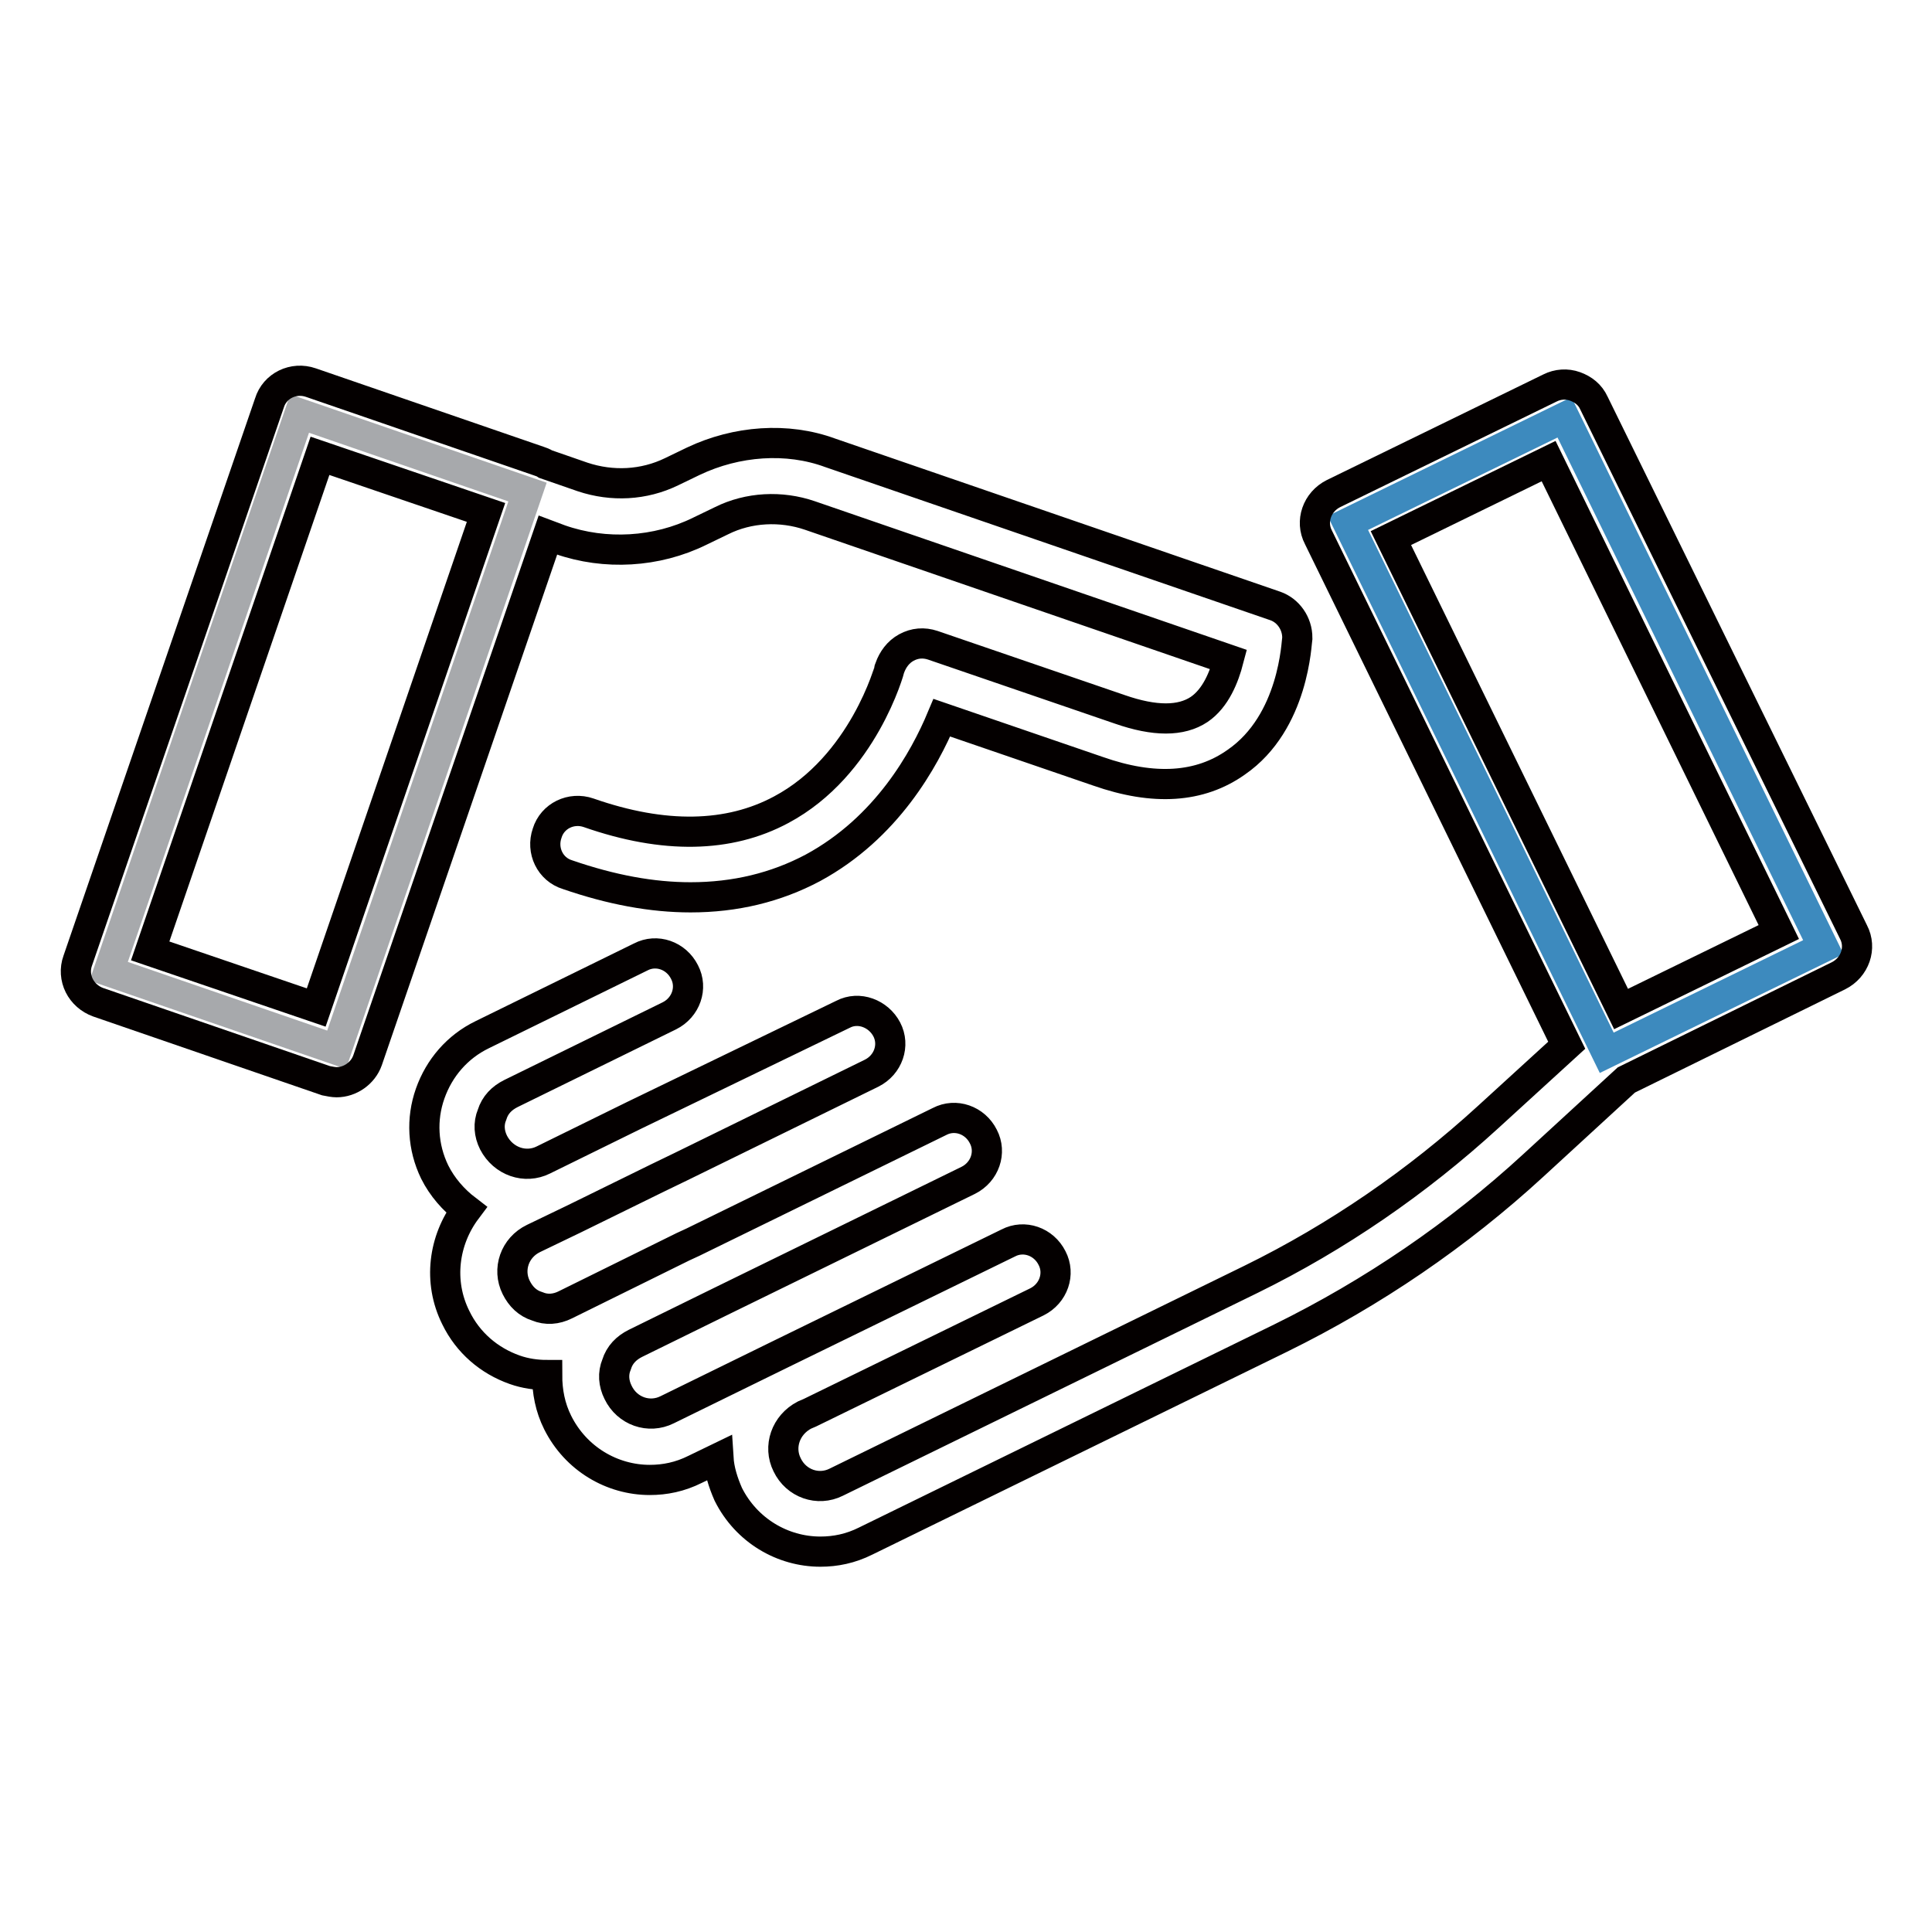
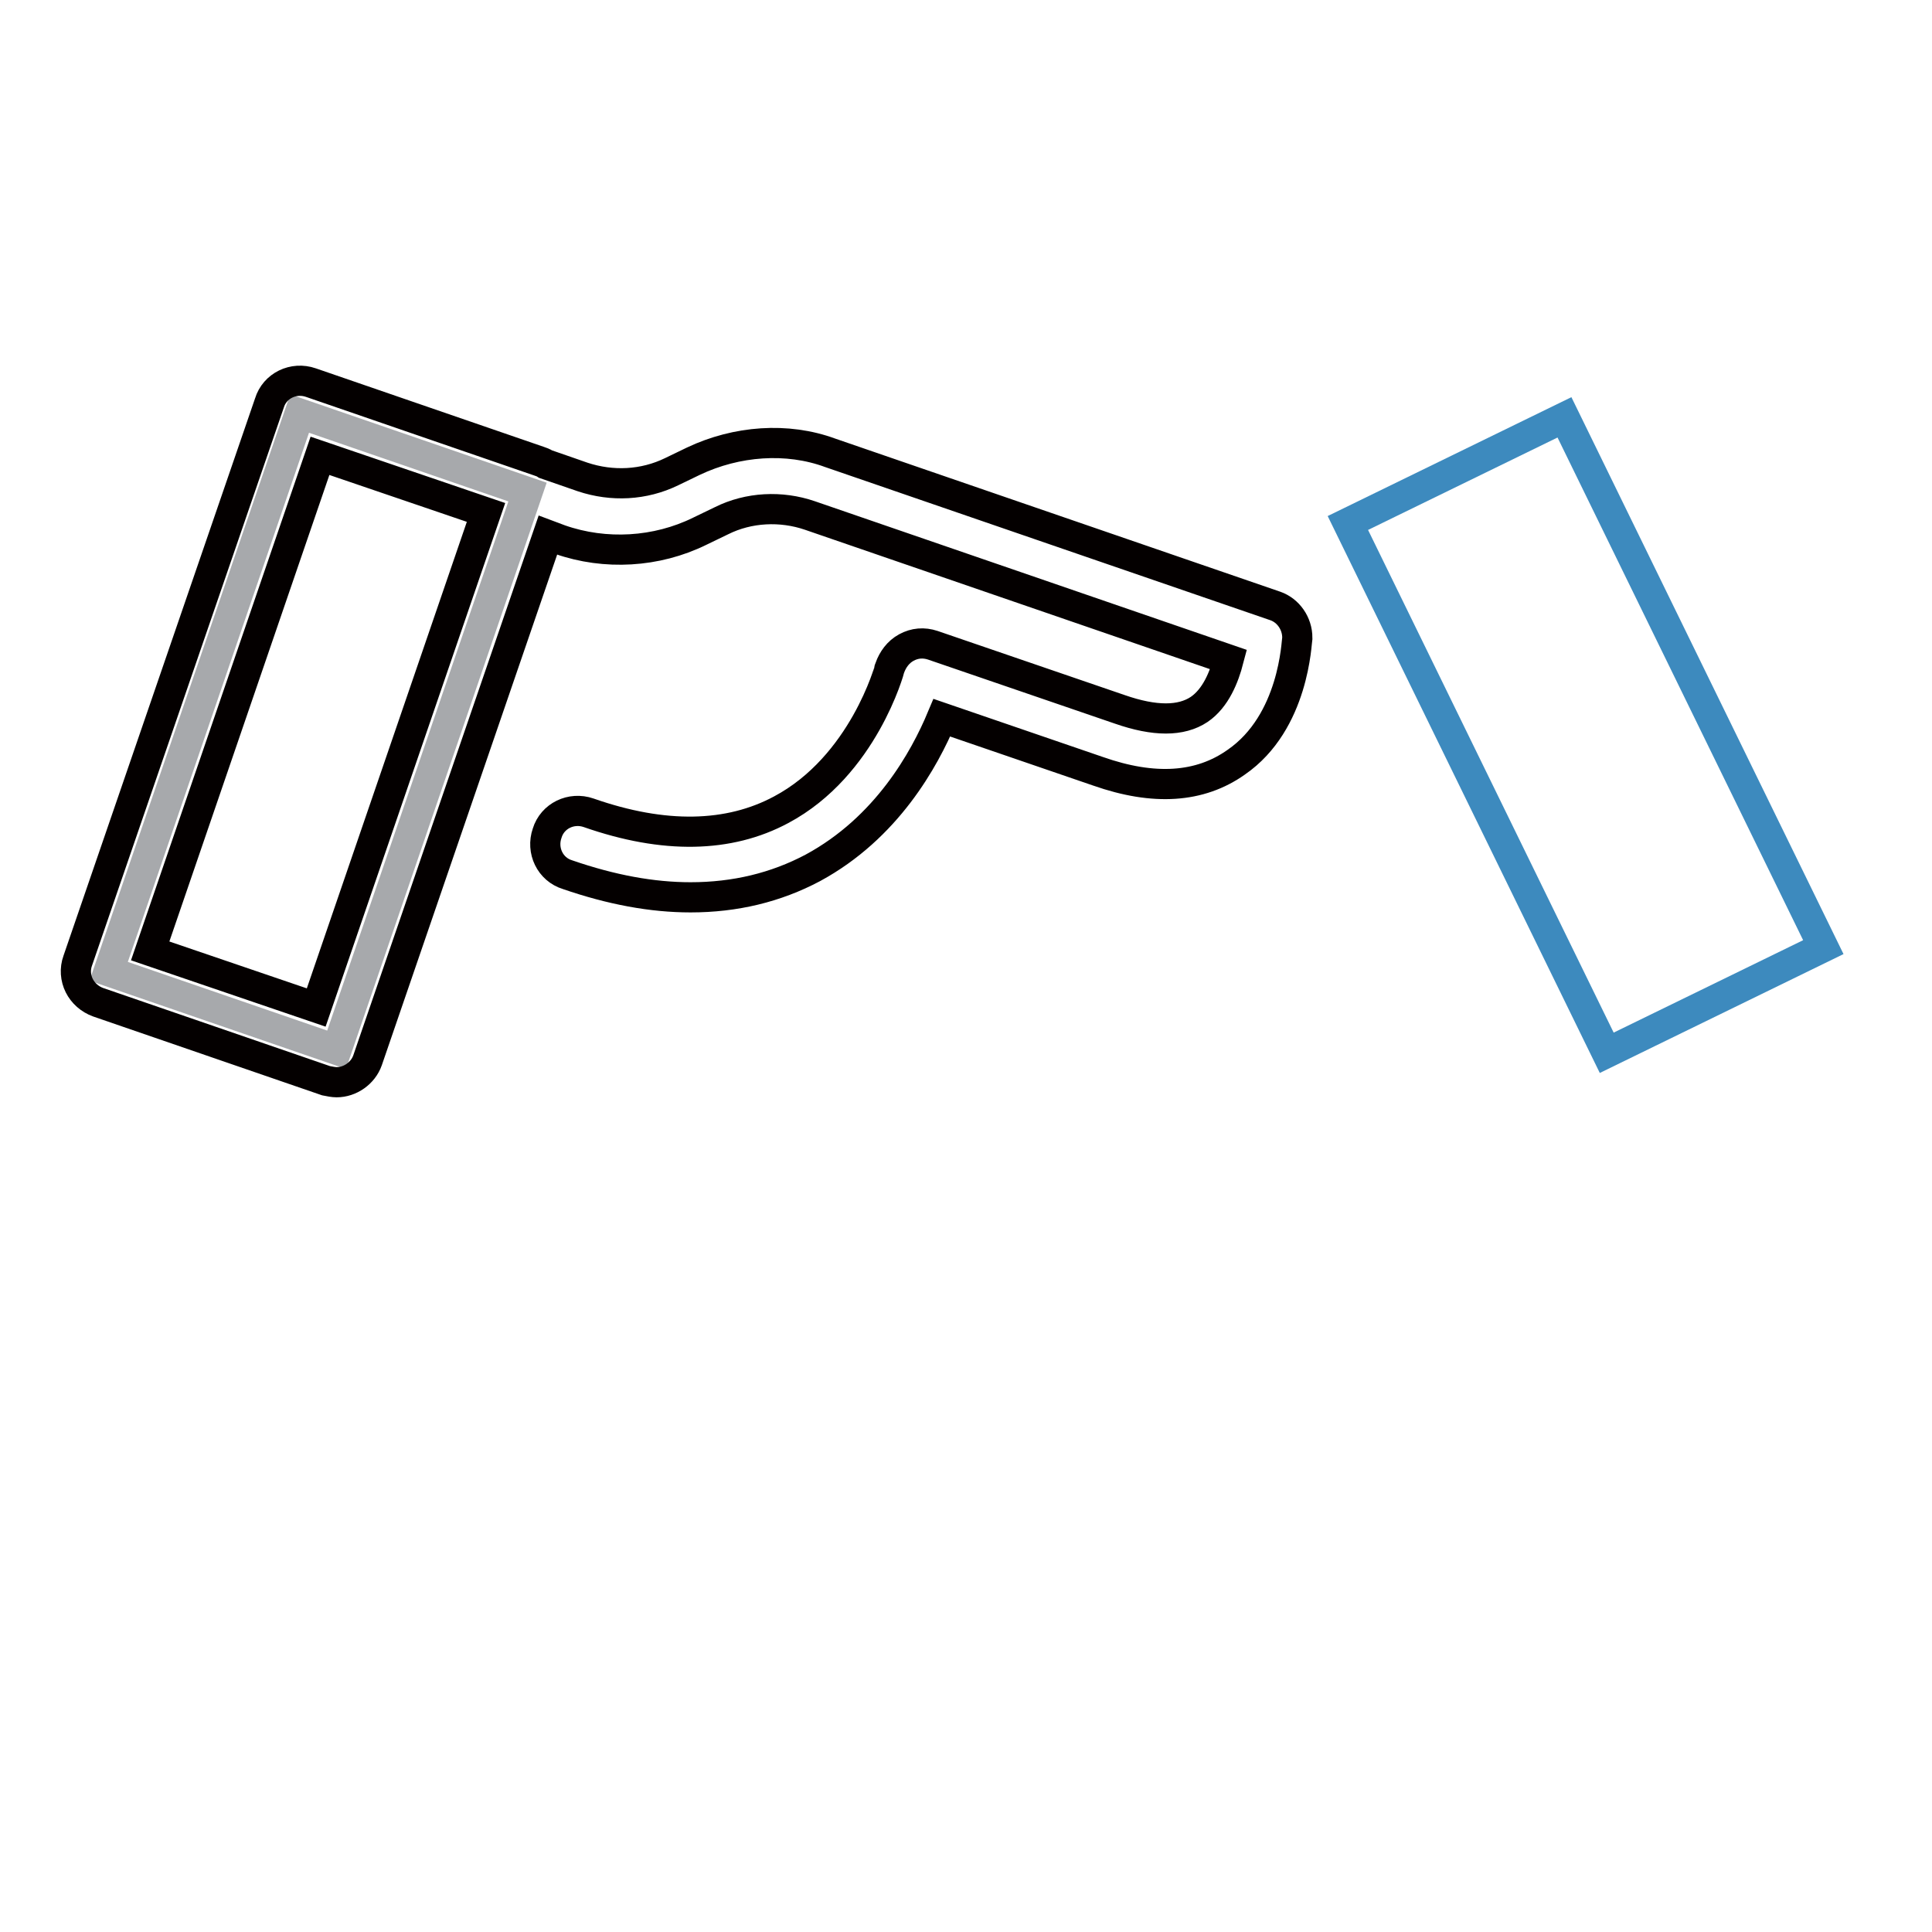
<svg xmlns="http://www.w3.org/2000/svg" version="1.1" x="0px" y="0px" viewBox="0 0 256 256" enable-background="new 0 0 256 256" xml:space="preserve">
  <g>
    <path stroke-width="4" fill-opacity="0" stroke="#a7a9ac" d="M14.4,128.7l25.3-73.9l30.2,10.4l-25.3,73.9L14.4,128.7z" />
    <path stroke-width="4" fill-opacity="0" stroke="#040000" d="M91.9,61.1l-2.9,1.4c-3.7,1.8-7.9,2-11.8,0.7l-4.9-1.7c-0.3-0.2-0.6-0.3-0.9-0.4L41.2,50.7 c-2.3-0.8-4.8,0.4-5.5,2.7l-25.4,73.9c-0.4,1.1-0.3,2.3,0.2,3.3c0.5,1,1.4,1.8,2.5,2.2l30.2,10.4c0.5,0.1,1,0.2,1.4,0.2 c1.8,0,3.5-1.2,4.1-2.9l23.9-69.6l1.6,0.6c6,2.1,12.8,1.7,18.5-1.1l2.9-1.4c3.6-1.8,7.9-2,11.7-0.7l55.5,19.1 c-0.6,2.3-1.7,5.1-3.9,6.6c-2.4,1.6-5.9,1.6-10.5,0l-24.8-8.5c-1.2-0.4-2.4-0.3-3.5,0.3s-1.8,1.6-2.2,2.7c0,0.1-3.5,13-14.4,18.8 c-6.9,3.7-15.5,3.9-25.5,0.4c-2.3-0.8-4.8,0.4-5.5,2.7c-0.8,2.3,0.4,4.8,2.7,5.5c5.8,2,11.2,3,16.3,3c5.9,0,11.3-1.3,16.2-3.9 c9.8-5.3,14.8-14.4,17.1-19.9l20.7,7.1c7.4,2.6,13.5,2.2,18.3-1.2c7.7-5.3,8-16,8.1-16.5c0-1.9-1.2-3.6-2.9-4.2l-59-20.3 C104.3,57.9,97.6,58.4,91.9,61.1L91.9,61.1z M41.9,133.5l-22-7.5l22.5-65.6l22,7.5L41.9,133.5L41.9,133.5z" />
    <path stroke-width="4" fill-opacity="0" stroke="#3d8abe" d="M212.9,139.5l-34.3-70.2l28.7-14l34.3,70.2L212.9,139.5z" />
-     <path stroke-width="4" fill-opacity="0" stroke="#040000" d="M207.6,138.5l-10.4,9.5c-9.4,8.6-20,15.9-31.4,21.5l-55,26.9c-2.4,1.2-5.3,0.2-6.5-2.3 c-1.2-2.4-0.2-5.3,2.3-6.6l0.7-0.3l30.1-14.7c2.2-1.1,3.1-3.7,2-5.8c-1.1-2.2-3.7-3.1-5.8-2l-30.1,14.7l-15.1,7.4 c-2.4,1.2-5.3,0.2-6.5-2.3c-0.6-1.2-0.7-2.5-0.2-3.7c0.4-1.3,1.3-2.2,2.5-2.8l11.4-5.6l32.7-16c2.2-1.1,3.1-3.7,2-5.8 c-1.1-2.2-3.7-3.1-5.8-2l-32.7,16l-1.3,0.6l-15.6,7.7c-1.2,0.6-2.5,0.7-3.7,0.2c-1.3-0.4-2.2-1.3-2.8-2.5c-1.2-2.4-0.2-5.3,2.3-6.5 l5.4-2.6l11-5.4l3.1-1.5l25.3-12.4c2.2-1.1,3.1-3.7,2-5.8s-3.7-3.1-5.8-2L84,147.8l-12,5.9c-2.4,1.2-5.3,0.2-6.6-2.3 c-0.6-1.2-0.7-2.5-0.2-3.7c0.4-1.3,1.3-2.2,2.5-2.8l21-10.3c2.2-1.1,3.1-3.7,2-5.8c-1.1-2.2-3.7-3.1-5.8-2l-21,10.3 c-3.3,1.6-5.7,4.4-6.9,7.8c-1.2,3.4-1,7.1,0.6,10.4c1,2,2.5,3.7,4.2,5c-3,4-3.8,9.5-1.4,14.3c1.6,3.3,4.4,5.7,7.8,6.9 c1.4,0.5,2.9,0.7,4.3,0.7c0,2.2,0.4,4.3,1.4,6.3c2.4,4.8,7.2,7.6,12.2,7.6c2,0,4-0.4,6-1.4l3.1-1.5c0.1,1.6,0.6,3.2,1.3,4.8 c2.4,4.8,7.2,7.6,12.2,7.6c2,0,4-0.4,6-1.4l55-26.9c12.2-6,23.5-13.7,33.5-22.9l12.3-11.3l28.1-13.8c2.2-1.1,3.1-3.7,2-5.8 l-34.4-70.1c-0.5-1.1-1.4-1.8-2.5-2.2c-1.1-0.4-2.3-0.3-3.3,0.2l-28.7,14c-2.2,1.1-3.1,3.7-2,5.8L207.6,138.5z M205.2,61.1 l30.5,62.4l-20.9,10.2l-30.5-62.4L205.2,61.1z" />
  </g>
</svg>